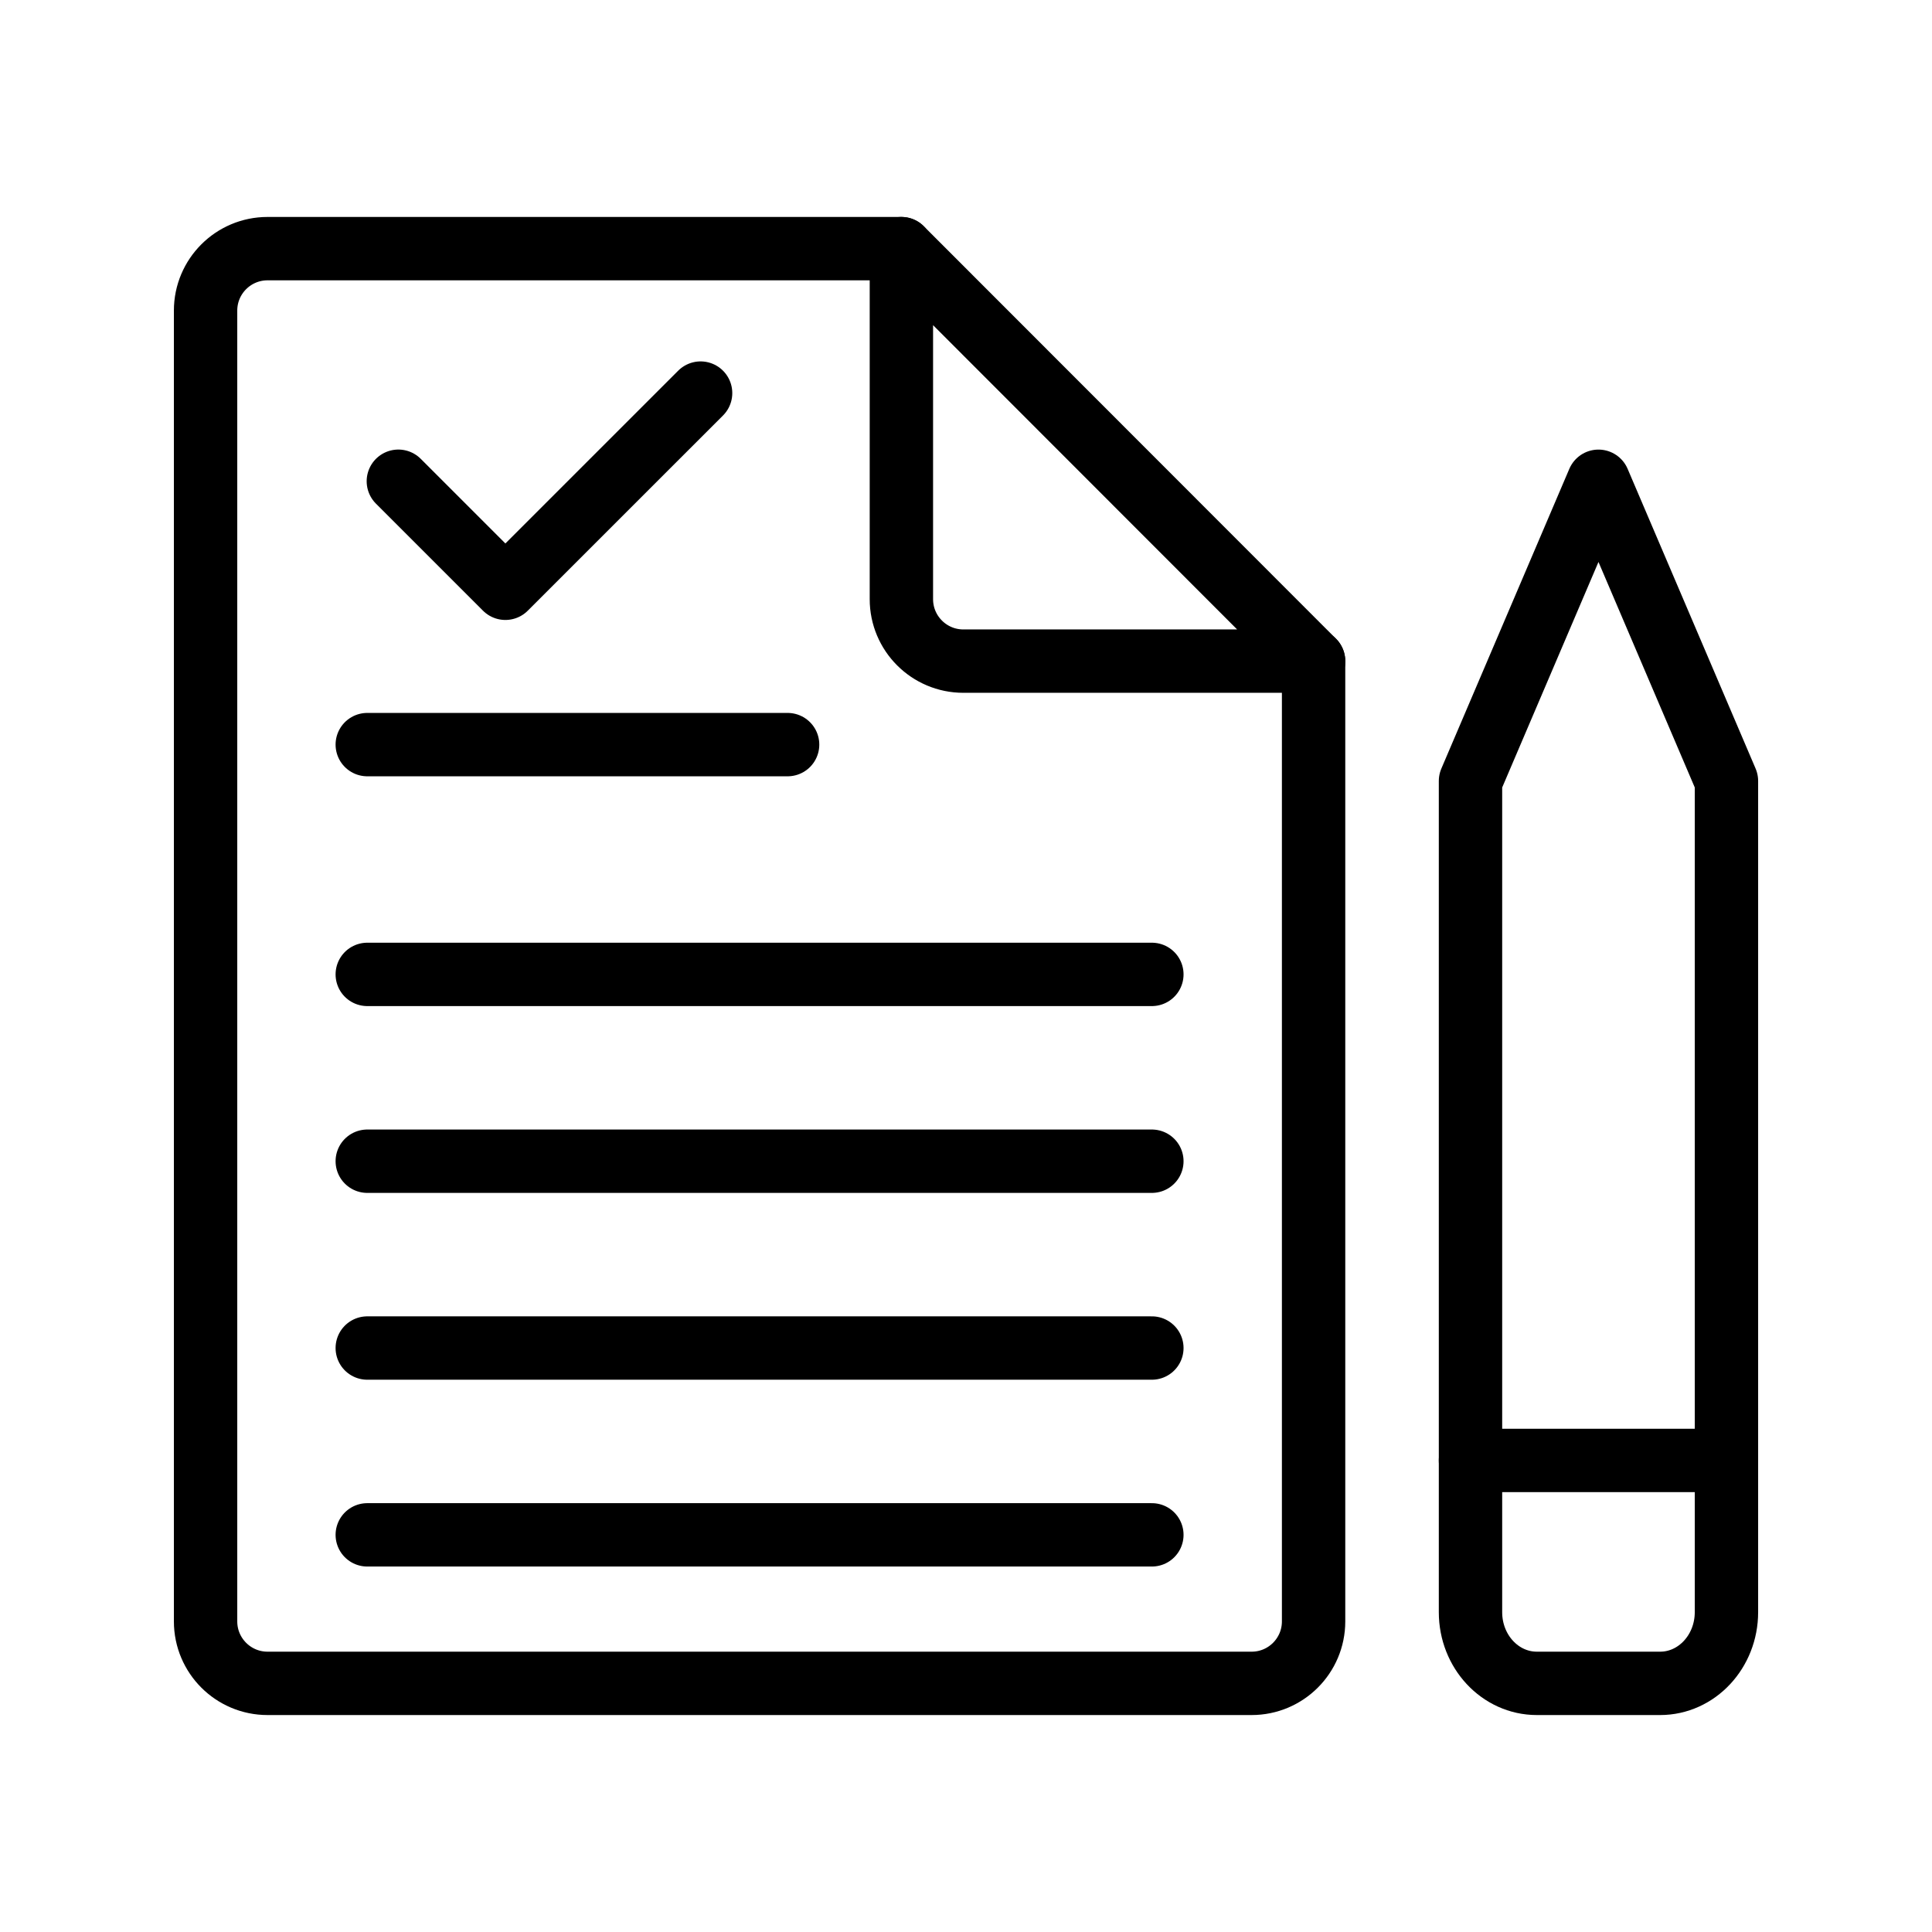
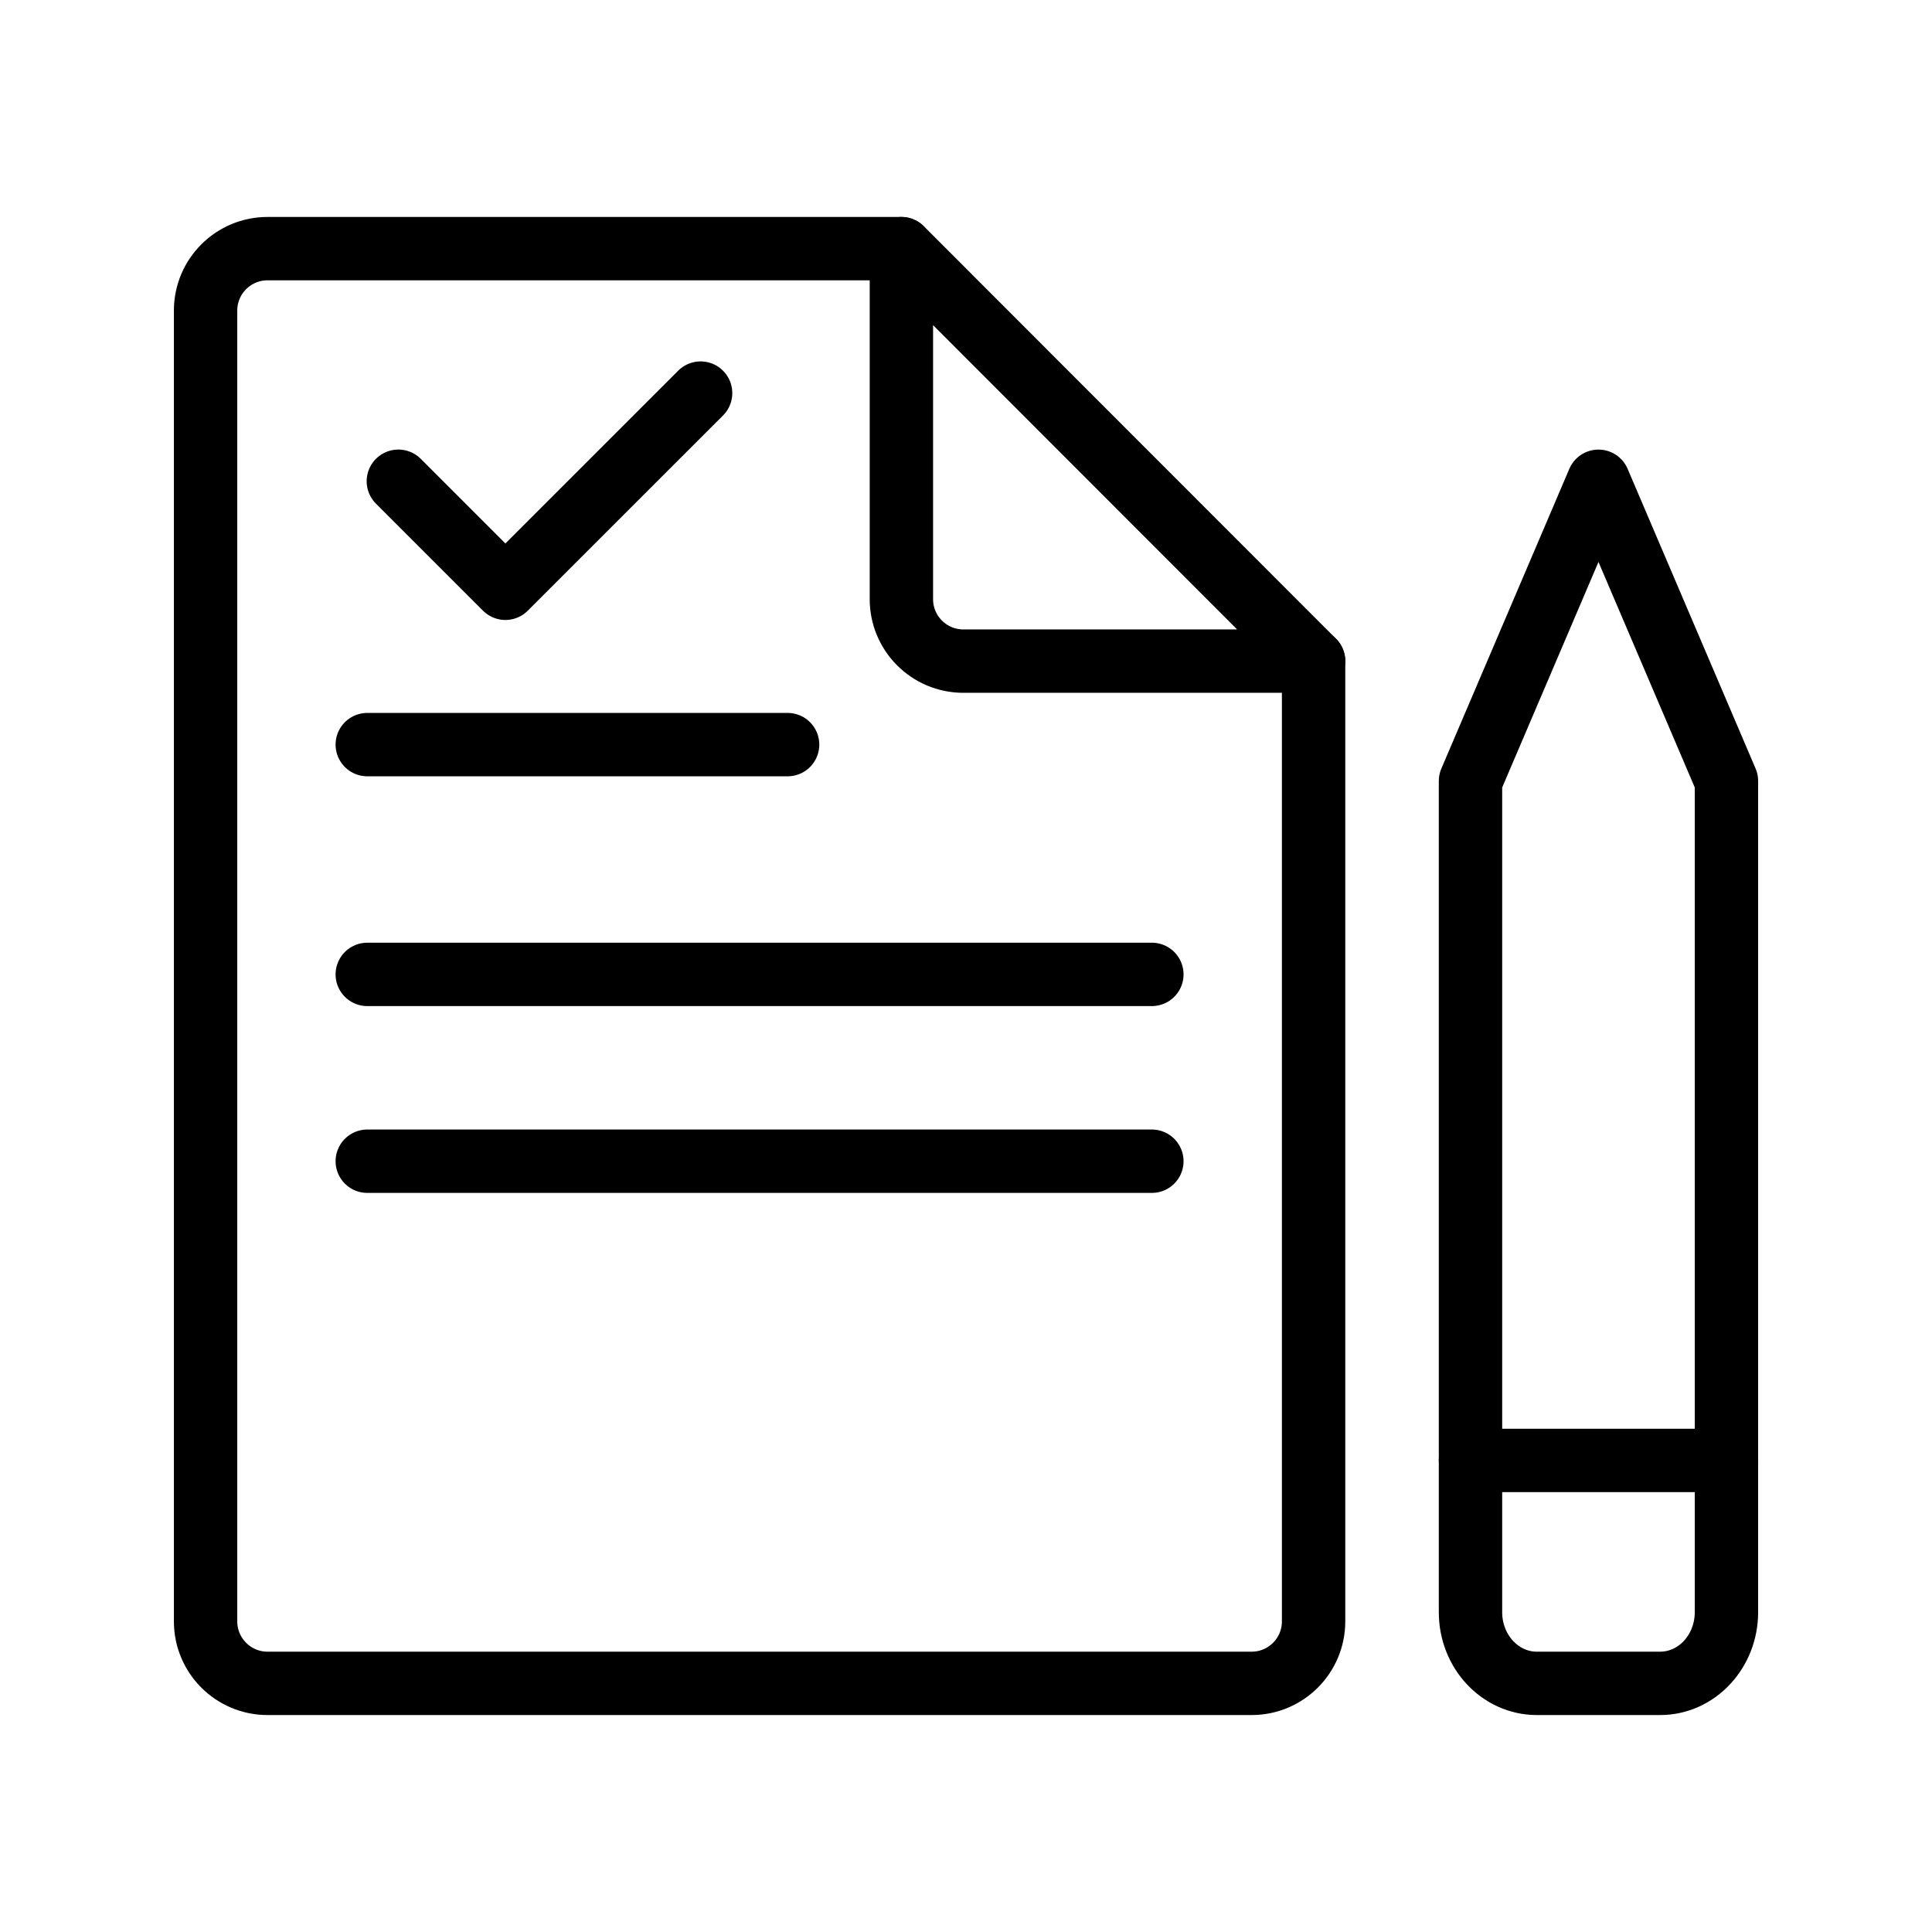
<svg xmlns="http://www.w3.org/2000/svg" width="800px" height="800px" version="1.1" viewBox="144 144 512 512">
  <g fill="none" stroke="#000000" stroke-linecap="round" stroke-linejoin="round" stroke-miterlimit="10" stroke-width="2">
    <path transform="matrix(8.397 0 0 8.397 148.09 148.09)" d="m40.97 20.378v30.307c0 1.08-0.876 1.955-1.955 1.955h-31.059c-1.08 0-1.955-0.876-1.955-1.955v-41.37c0-1.08 0.876-1.955 1.955-1.955l20.005 4.65e-4" />
    <path transform="matrix(8.397 0 0 8.397 148.09 148.09)" d="m40.97 20.378h-11.054c-1.08 0-1.955-0.876-1.955-1.955v-11.063z" />
    <path transform="matrix(8.397 0 0 8.397 148.09 148.09)" d="m12.085 14.701 3.378 3.378 6.161-6.16" />
    <path transform="matrix(8.397 0 0 8.397 148.09 148.09)" d="m11.104 23.013h13.266" />
    <path transform="matrix(8.397 0 0 8.397 148.09 148.09)" d="m11.104 30.265h24.762" />
    <path transform="matrix(8.397 0 0 8.397 148.09 148.09)" d="m11.104 36.161h24.762" />
-     <path transform="matrix(8.397 0 0 8.397 148.09 148.09)" d="m11.104 42.057h24.762" />
-     <path transform="matrix(8.397 0 0 8.397 148.09 148.09)" d="m11.104 47.953h24.762" />
    <path transform="matrix(8.397 0 0 8.397 148.09 148.09)" d="m49.961 14.702-4.039 9.46v26.232c0 1.241 0.937 2.246 2.094 2.246h3.89c1.156 0 2.094-1.006 2.094-2.247v-26.232z" />
    <path transform="matrix(8.397 0 0 8.397 148.09 148.09)" d="m54 45.605h-8.078" />
  </g>
</svg>